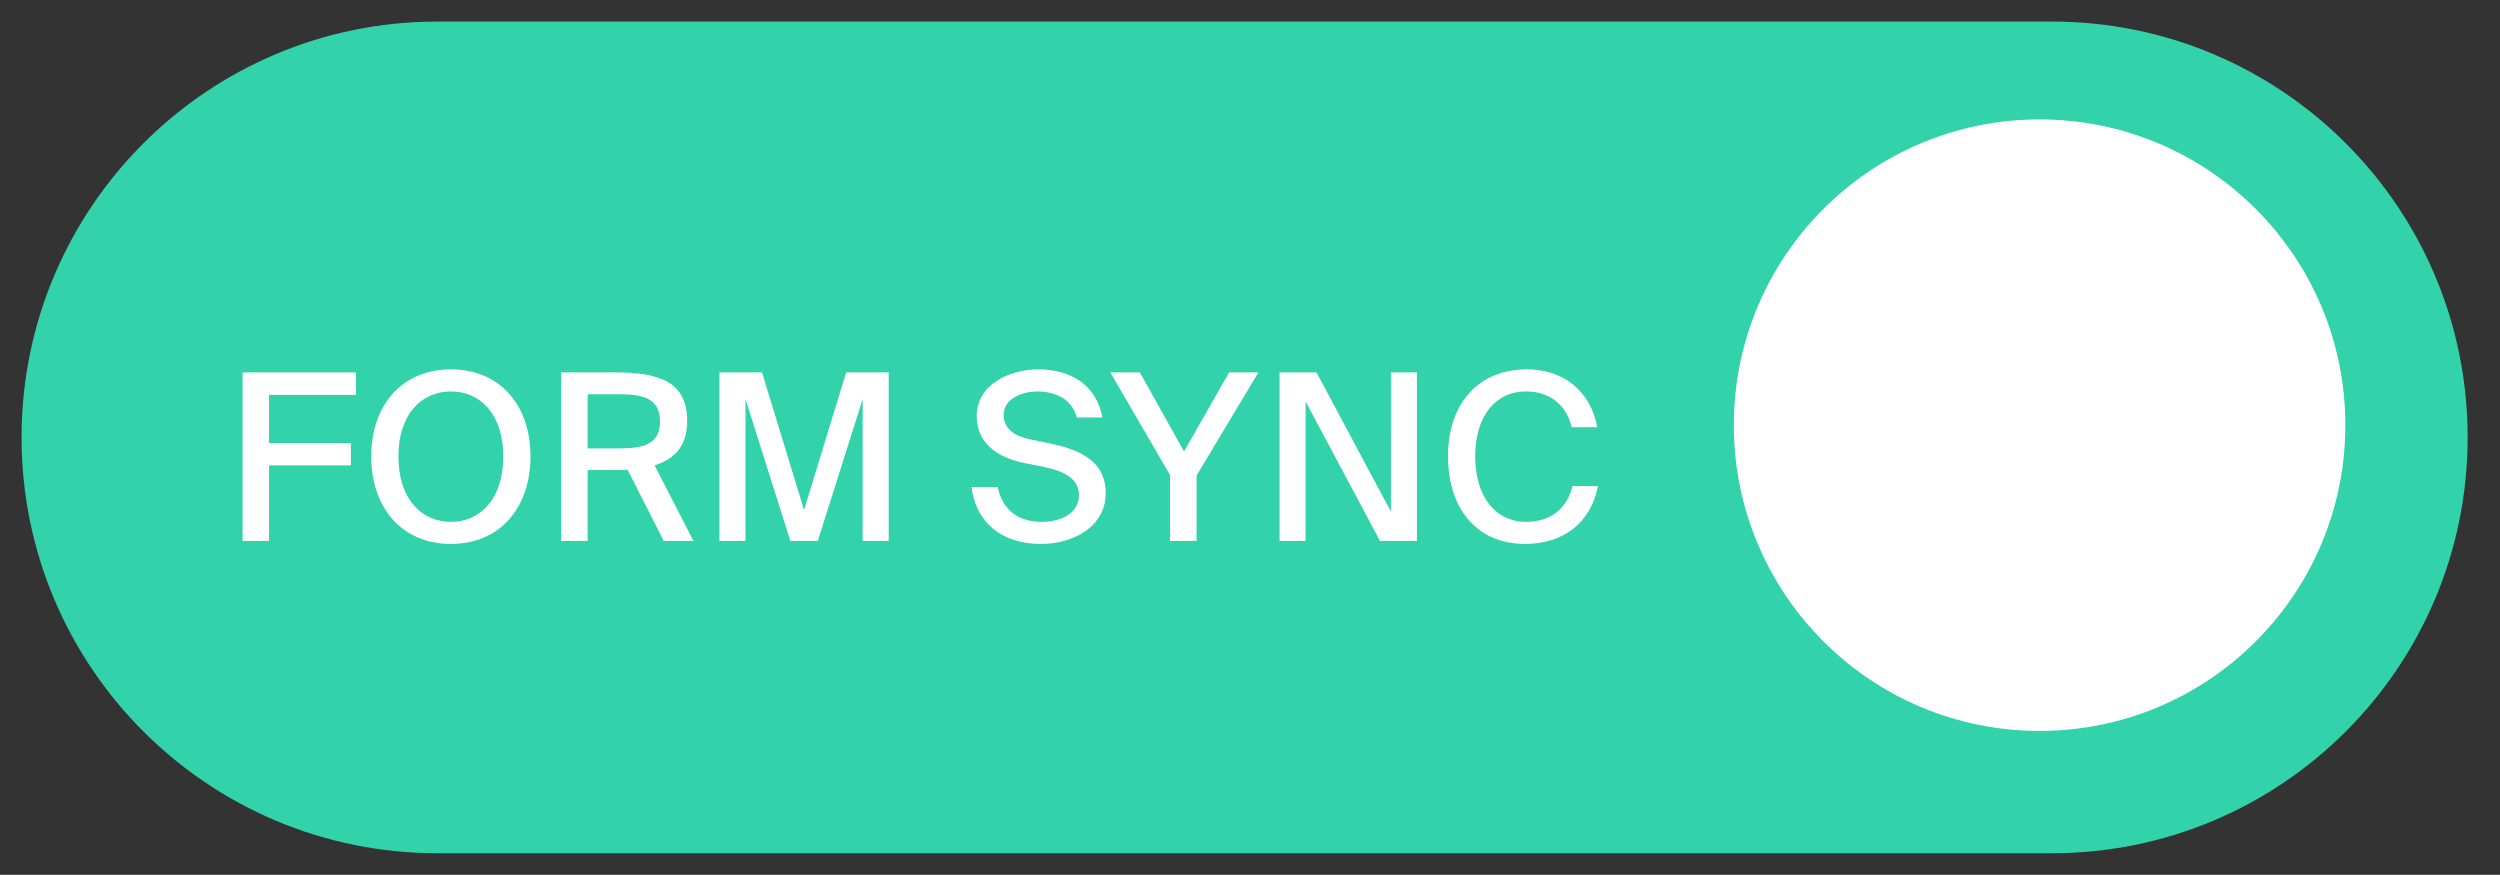
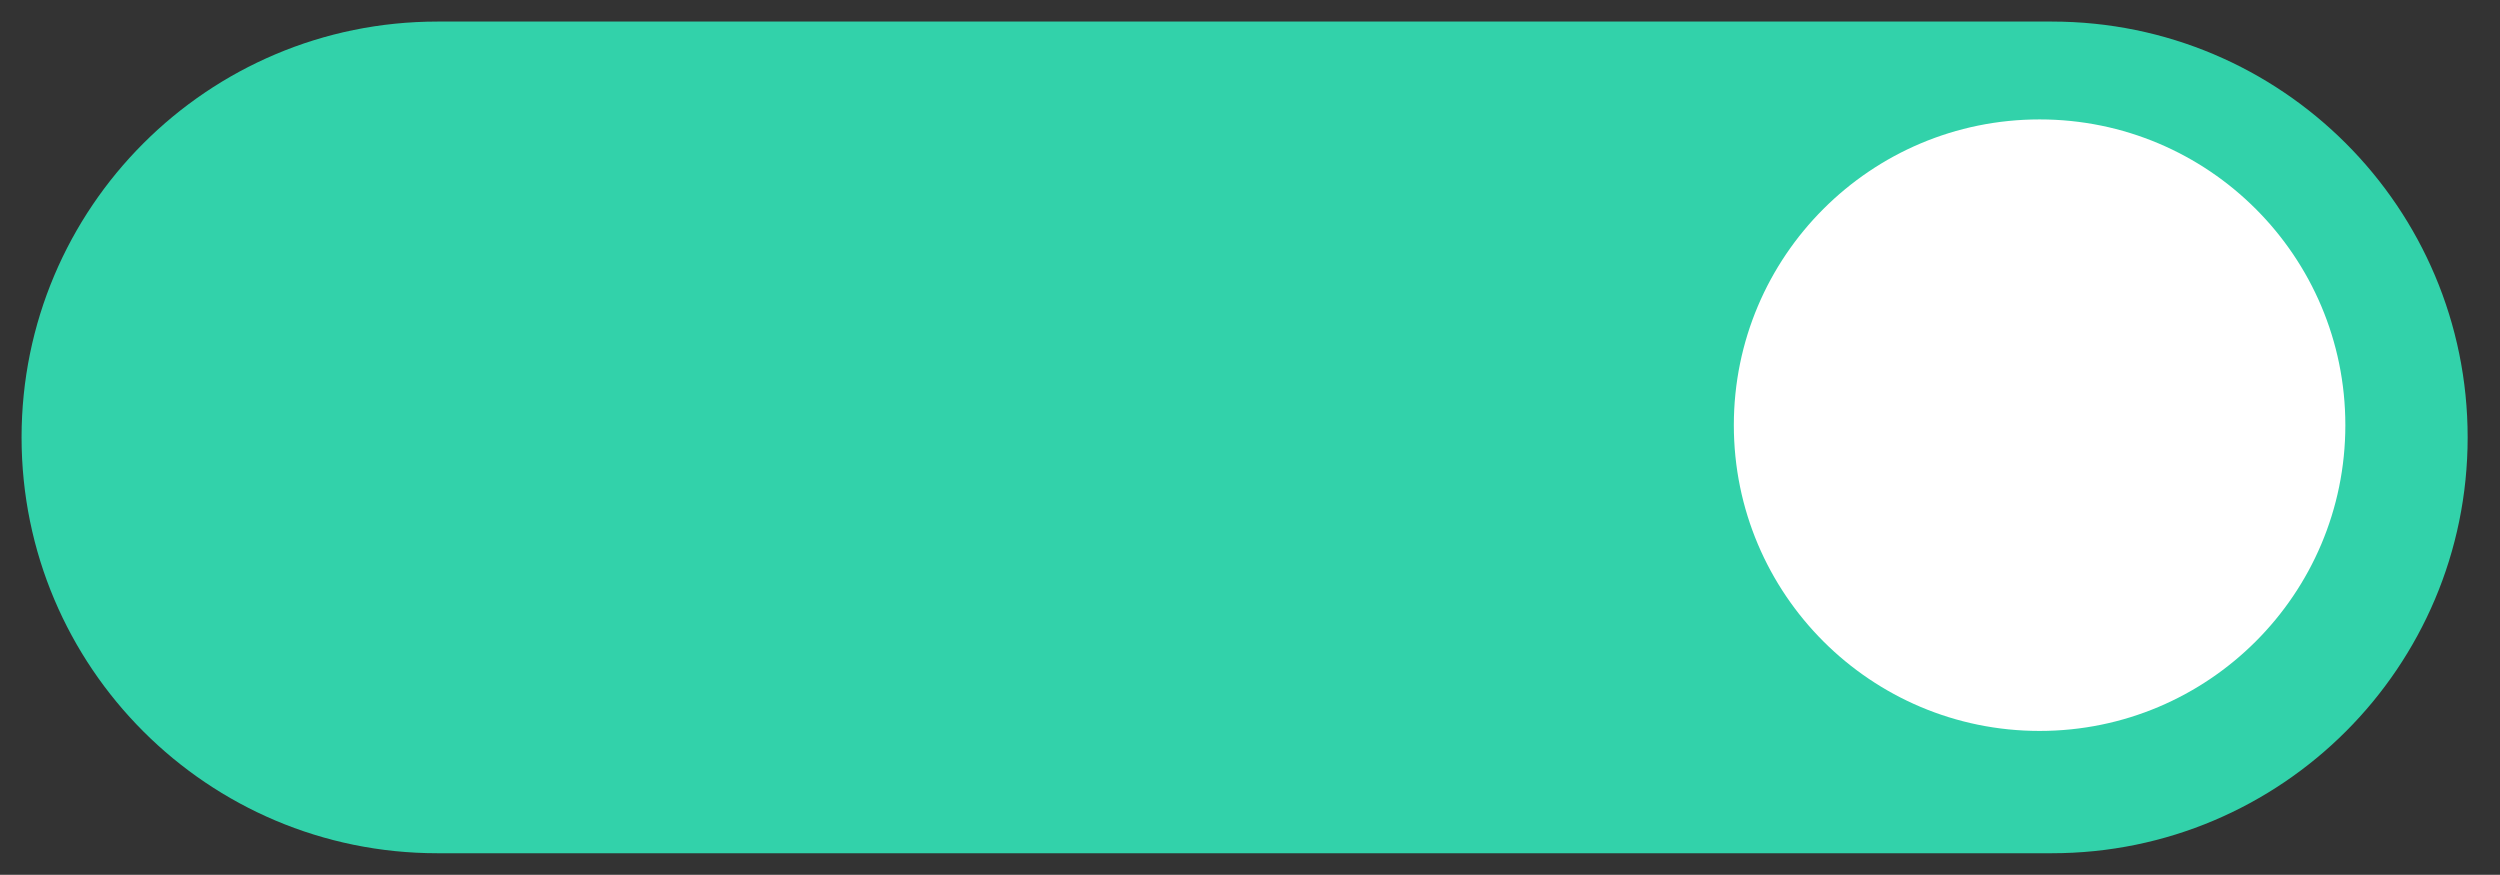
<svg xmlns="http://www.w3.org/2000/svg" viewBox="0 0 231.858 81.132">
  <rect x="0" y="0" width="231.858" height="81.132" fill="#333333" stroke="none" />
  <path fill="#32d2aa" d="M40.566 2h149.726c21.299 0 38.566 17.267 38.566 38.566s-17.267 38.566-38.566 38.566H40.566C19.267 79.132 2 61.865 2 40.566S19.267 2 40.566 2" />
  <circle cx="189.158" cy="39.432" r="28.357" fill="#fff" />
  <g fill="#fff">
-     <path d="M33.016 34.536v2.092h-8.064v4.463h7.589v2.069h-7.589v7.007h-2.459V34.536zM34.428 42.34c0-4.764 2.846-8.085 7.395-8.085s7.374 3.32 7.374 8.085-2.846 8.107-7.374 8.107-7.395-3.341-7.395-8.107m12.245 0c0-3.924-2.134-6.036-4.851-6.036-2.738 0-4.872 2.113-4.872 6.036s2.134 6.059 4.872 6.059c2.717 0 4.851-2.135 4.851-6.059M57.197 43.591h-2.695v6.576h-2.458V34.536h4.958c4.205 0 6.727.884 6.727 4.505 0 2.243-1.078 3.515-3.018 4.119l3.6 7.007h-2.76l-3.342-6.598c-.324.022-.668.022-1.014.022Zm-2.694-2.004h2.824c2.307 0 3.881-.346 3.881-2.502 0-2.241-1.703-2.522-3.925-2.522h-2.781zM69.138 37.016v13.152h-2.415V34.537h3.946l3.903 12.764 3.902-12.764h3.946v15.631h-2.414V37.016l-4.161 13.152h-2.544L69.14 37.016ZM90.581 38.589c0-2.953 3.083-4.333 5.714-4.333 2.868 0 5.347 1.315 5.951 4.463h-2.372c-.496-1.855-2.199-2.415-3.687-2.415-1.142 0-3.104.539-3.104 2.177 0 1.294 1.035 1.963 2.372 2.243l1.854.388c2.501.517 5.239 1.465 5.239 4.614 0 3.104-2.975 4.721-6.015 4.721-3.622 0-6.059-2.005-6.425-5.283h2.415c.453 2.135 1.897 3.235 4.096 3.235 2.026 0 3.45-.971 3.45-2.48 0-1.617-1.552-2.264-3.234-2.608l-1.919-.388c-2.22-.453-4.334-1.703-4.334-4.334ZM109.809 41.867l4.183-7.331h2.716l-5.735 9.572v6.059h-2.458v-6.102l-5.541-9.529h2.739zM121.084 37.231v12.936h-2.415V34.536h3.429l6.899 12.915V34.536h2.414v15.631h-3.428zM141.451 50.447c-4.528 0-7.159-3.32-7.159-8.128 0-4.895 2.825-8.064 7.309-8.064 3.342 0 5.887 1.94 6.533 5.368h-2.372c-.474-2.027-1.984-3.32-4.269-3.32-2.63 0-4.678 2.092-4.678 6.015 0 3.859 1.984 6.08 4.7 6.08 2.307 0 3.838-1.251 4.312-3.32h2.372c-.668 3.471-3.277 5.368-6.748 5.368Z" />
-   </g>
+     </g>
</svg>